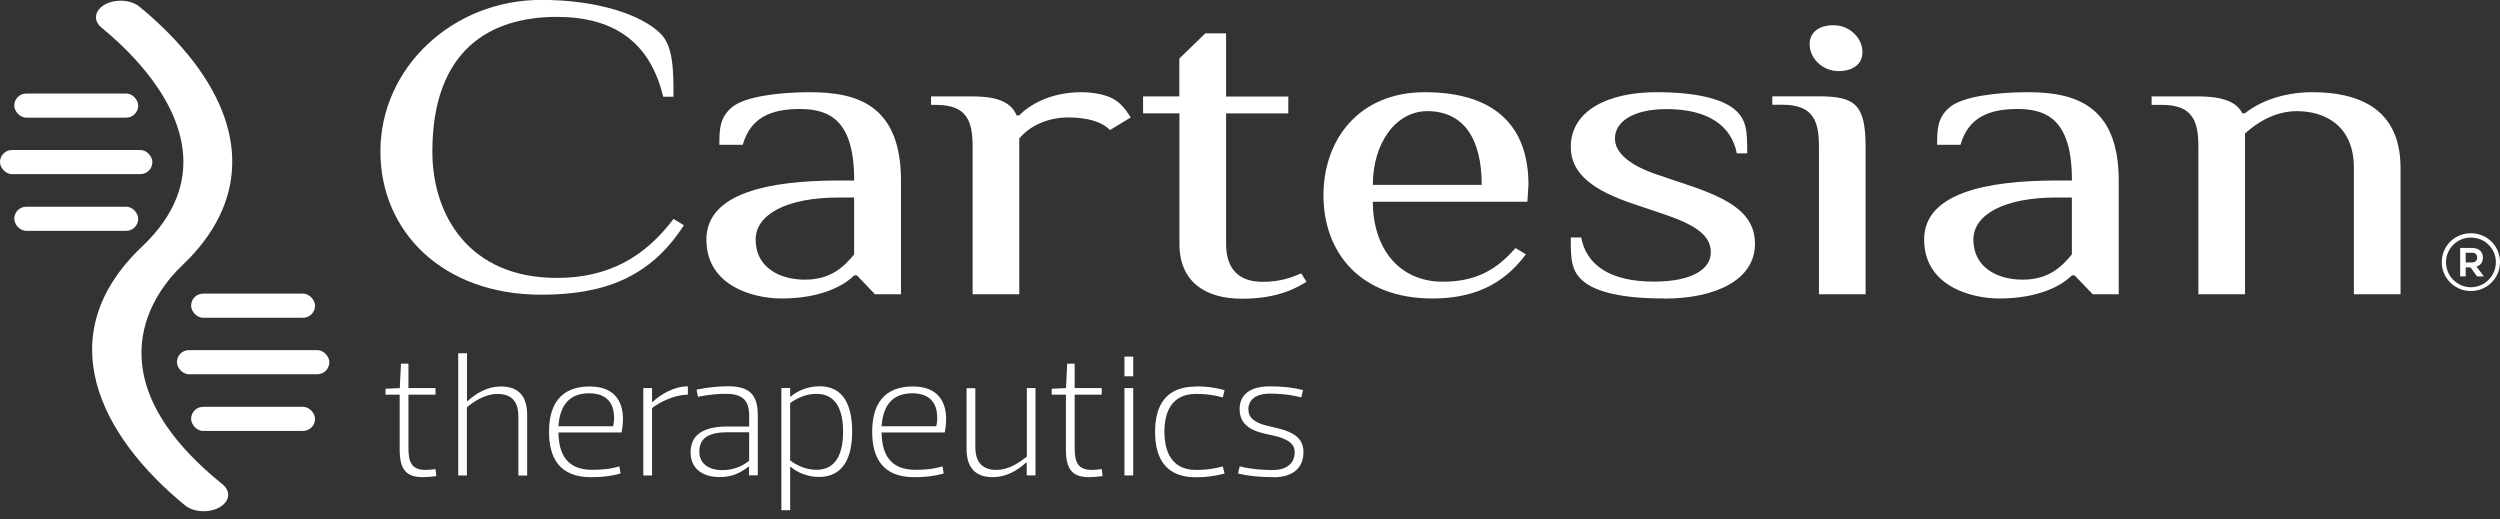
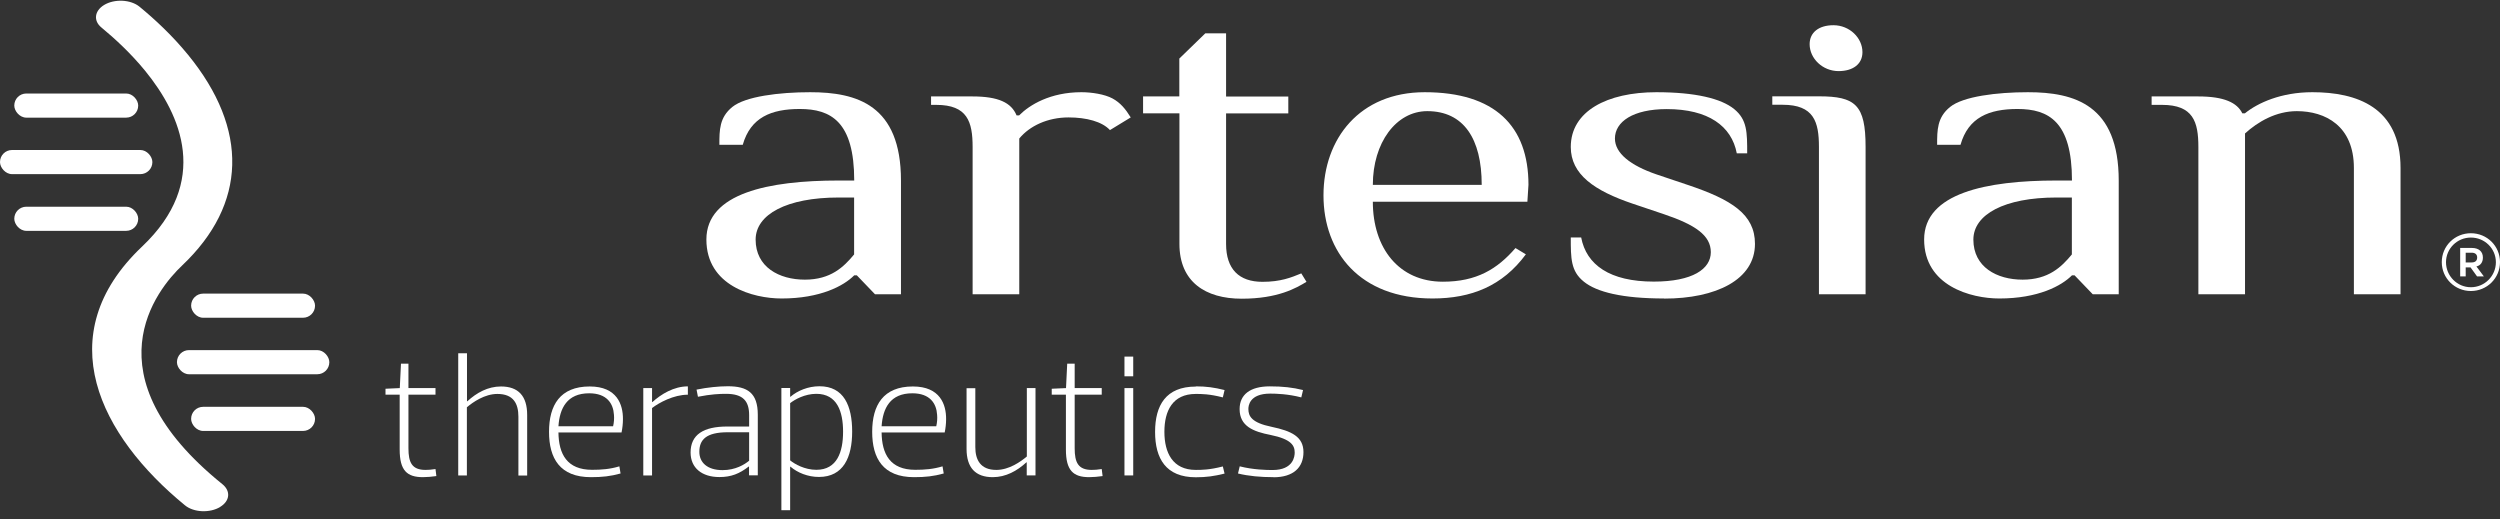
<svg xmlns="http://www.w3.org/2000/svg" id="Ebene_1" viewBox="0 0 231 48">
  <rect x="0" y="0" width="231" height="48" fill="#333333" stroke="none" />
  <path d="M36.94,36.47h-1.32v-.55l1.32-.06.11-2.26h.69v2.26h2.5v.61h-2.5v4.95c0,1.31.32,2,1.58,2,.27,0,.52-.02.92-.08l.08.65c-.39.06-.9.1-1.24.1-1.47,0-2.15-.61-2.15-2.55v-5.07Z" style="fill:#fff;" />
  <path d="M43.15,43.93h-.81v-11.29h.81v4.44h.03c.86-.79,1.9-1.37,3.11-1.37,1.61,0,2.42.89,2.42,2.63v5.6h-.81v-5.44c0-1.18-.44-2.1-1.94-2.1-1.18,0-2.26.76-2.82,1.23v6.31Z" style="fill:#fff;" />
  <path d="M51.6,39.94c.02,2.02.79,3.47,3.11,3.47.87,0,1.66-.06,2.52-.32l.11.66c-.94.26-1.69.34-2.74.34-2.86,0-3.87-1.73-3.87-4.19s1.02-4.19,3.76-4.19c2.53,0,3.08,1.68,3.07,3.02,0,.42-.05.84-.13,1.23h-5.82ZM51.6,39.39h5.05c.08-.34.11-.71.08-1.05-.06-1.06-.66-2-2.29-2-2.05,0-2.73,1.39-2.84,3.05Z" style="fill:#fff;" />
  <path d="M60.25,43.93h-.81v-8.07h.81v1.29h.03c.81-.73,1.98-1.45,3.28-1.45v.77c-1.32,0-2.66.74-3.31,1.23v6.23Z" style="fill:#fff;" />
  <path d="M64.49,36.66l-.13-.66c1.03-.21,2.08-.31,2.89-.31,1.81,0,2.77.61,2.77,2.63v5.6h-.81v-.81h-.03c-.86.66-1.61.97-2.71.97-1.61,0-2.66-.84-2.66-2.27,0-1.65,1.19-2.4,3.39-2.4h2.02v-1.05c0-1.29-.55-1.97-2.13-1.97-.6,0-1.37.03-2.6.27ZM69.22,39.94h-1.97c-2.03,0-2.63.71-2.63,1.81,0,.98.73,1.69,2.15,1.69,1.19,0,2.03-.52,2.45-.87v-2.63Z" style="fill:#fff;" />
  <path d="M73.01,36.66h.03c.65-.56,1.63-.97,2.68-.97,2.26,0,3.02,1.82,3.02,4.19s-.81,4.19-3.07,4.19c-1.02,0-1.98-.39-2.63-.95h-.03v4.02h-.81v-11.29h.81v.81ZM75.43,36.39c-1.08,0-2,.53-2.42.86v5.29c.42.34,1.34.87,2.42.87,1.92,0,2.47-1.66,2.47-3.52s-.55-3.5-2.47-3.5Z" style="fill:#fff;" />
  <path d="M81.46,39.94c.02,2.02.79,3.47,3.11,3.47.87,0,1.66-.06,2.52-.32l.11.66c-.94.26-1.69.34-2.74.34-2.86,0-3.87-1.73-3.87-4.19s1.02-4.19,3.76-4.19c2.53,0,3.08,1.68,3.07,3.02,0,.42-.05.84-.13,1.23h-5.82ZM81.46,39.39h5.05c.08-.34.11-.71.08-1.05-.06-1.06-.66-2-2.29-2-2.05,0-2.73,1.39-2.84,3.05Z" style="fill:#fff;" />
  <path d="M94.87,35.86h.81v8.07h-.81v-1.21h-.03c-.86.79-1.9,1.37-3.11,1.37-1.61,0-2.42-.89-2.42-2.61v-5.61h.81v5.45c0,1.16.47,2.1,1.94,2.1,1.19,0,2.26-.77,2.82-1.24v-6.31Z" style="fill:#fff;" />
  <path d="M98.5,36.47h-1.32v-.55l1.32-.06.11-2.26h.69v2.26h2.5v.61h-2.5v4.95c0,1.31.32,2,1.58,2,.27,0,.52-.02.92-.08l.08.65c-.39.06-.9.1-1.24.1-1.47,0-2.15-.61-2.15-2.55v-5.07Z" style="fill:#fff;" />
  <path d="M104.71,32.95v1.82h-.81v-1.82h.81ZM104.71,35.86v8.07h-.81v-8.07h.81Z" style="fill:#fff;" />
  <path d="M110.49,35.7c.98,0,1.69.1,2.66.34l-.16.68c-1.24-.32-1.98-.32-2.5-.32-2.15,0-2.9,1.57-2.9,3.5s.76,3.52,2.9,3.52c.52,0,1.26,0,2.5-.32l.16.66c-.97.24-1.68.34-2.66.34-2.76,0-3.76-1.73-3.76-4.19s1-4.19,3.76-4.19Z" style="fill:#fff;" />
  <path d="M117.67,44.09c-1.19,0-2.31-.1-3.28-.34l.16-.66c1.26.32,2.5.34,3.03.34,1.95,0,2.05-1.29,2.05-1.61,0-.66-.32-1.24-2.23-1.63-1.6-.31-2.86-.81-2.86-2.39,0-1.32.95-2.1,2.79-2.1,1.19,0,2.1.1,3.07.34l-.16.68c-1.24-.32-2.34-.35-2.87-.35-1.94,0-2.02,1.15-2.02,1.42,0,.66.29,1.27,2.15,1.65,1.86.39,2.94.92,2.94,2.34s-.94,2.32-2.77,2.32Z" style="fill:#fff;" />
  <path d="M228.31,21.55c1.49,0,2.69,1.18,2.69,2.67s-1.21,2.67-2.69,2.67-2.69-1.18-2.69-2.67,1.2-2.67,2.69-2.67ZM228.31,26.54c1.27,0,2.31-1.04,2.31-2.31s-1.04-2.28-2.31-2.28-2.3,1.02-2.3,2.28,1.02,2.31,2.3,2.31ZM228.88,25.54l-.6-.83h-.45v.83h-.51v-2.63h1.08c.64,0,1.02.33,1.02.89,0,.44-.23.74-.6.82l.69.92h-.63ZM227.82,24.25h.55c.31,0,.52-.13.52-.46,0-.3-.21-.44-.5-.44h-.56v.89Z" style="fill:#fff;" />
-   <path d="M61.28,8.95c-1.2-5.06-4.55-7.39-9.83-7.39-6.23,0-11.5,3.11-11.5,12.45,0,5.84,3.36,11.67,11.5,11.67,4.79,0,8.15-1.95,10.78-5.45l.96.58c-3.12,4.86-7.43,6.42-13.18,6.42-9.11,0-14.86-5.84-14.86-13.23,0-7.78,6.71-14.01,14.86-14.01,5.27,0,9.3,1.4,11.02,3.11,1.2,1.17,1.2,3.5,1.2,5.84h-.96Z" style="fill:#fff;" />
  <path d="M80.85,27.19l-1.68-1.75h-.24c-.96.97-3.12,2.14-6.71,2.14-2.64,0-6.95-1.17-6.95-5.45s5.75-5.45,12.22-5.45h1.44c0-5.45-2.16-6.61-5.03-6.61-2.64,0-4.55.78-5.27,3.31h-2.16c0-1.36,0-2.53,1.2-3.5,1.2-.97,4.31-1.36,7.19-1.36,4.31,0,8.39,1.17,8.39,8.17v10.5h-2.4ZM78.93,18.25h-1.44c-4.79,0-7.67,1.56-7.67,3.89,0,2.53,2.16,3.7,4.55,3.7s3.59-1.17,4.55-2.33v-5.25Z" style="fill:#fff;" />
  <path d="M89.87,13.58c0-2.33-.48-3.89-3.36-3.89h-.48v-.78h3.83c2.4,0,3.59.58,4.07,1.75h.24c.96-.97,2.88-2.14,5.75-2.14.96,0,2.16.19,2.88.58.72.39,1.2.97,1.68,1.75l-1.92,1.17c-.72-.78-2.16-1.17-3.83-1.17-1.92,0-3.59.78-4.55,1.95v14.39h-4.31v-13.62Z" style="fill:#fff;" />
  <path d="M108.97,10.47h-3.35v-1.56h3.35v-3.5l2.4-2.33h1.92v5.84h5.75v1.56h-5.75v12.06c0,2.33,1.2,3.5,3.36,3.5,1.68,0,2.64-.39,3.59-.78l.48.78c-.96.58-2.64,1.56-5.99,1.56s-5.75-1.56-5.75-5.06v-12.06Z" style="fill:#fff;" />
  <path d="M141.13,18.64h-14.28c0,4.28,2.4,7.39,6.47,7.39,3.12,0,5.03-1.17,6.71-3.11l.96.58c-2.16,2.92-5.03,4.08-8.63,4.08-6.71,0-10.07-4.28-10.07-9.53s3.36-9.53,9.35-9.53c6.47,0,9.59,3.11,9.59,8.56l-.1,1.56ZM136.91,17.08c0-4.28-1.68-6.81-5.03-6.81-2.88,0-5.03,2.92-5.03,6.81h10.07Z" style="fill:#fff;" />
  <path d="M153.77,27.58c-3.83,0-6.23-.58-7.43-1.56-1.2-.97-1.2-2.14-1.2-4.08h.96c.48,2.53,2.64,4.08,6.71,4.08,3.59,0,5.27-1.17,5.27-2.72s-1.44-2.53-4.31-3.5l-2.88-.97c-3.59-1.21-5.75-2.72-5.75-5.25,0-3.31,3.36-5.06,7.91-5.06,3.59,0,5.99.58,7.19,1.56s1.2,2.14,1.2,4.09h-.96c-.48-2.53-2.64-4.09-6.47-4.09-3.12,0-4.79,1.17-4.79,2.72,0,1.36,1.44,2.49,3.83,3.31l2.88.97c4.07,1.36,6.23,2.72,6.23,5.45,0,3.31-3.59,5.06-8.39,5.06Z" style="fill:#fff;" />
  <path d="M172.38,27.19h-4.31v-13.62c0-2.33-.48-3.89-3.35-3.89h-.96v-.78h4.31c3.36,0,4.31.78,4.31,4.67v13.62ZM169.89,6.57c-1.49,0-2.68-1.17-2.68-2.49,0-1.09.86-1.75,2.2-1.75,1.49,0,2.68,1.17,2.68,2.49,0,1.09-.86,1.75-2.21,1.75Z" style="fill:#fff;" />
  <path d="M193.37,27.19l-1.68-1.75h-.24c-.96.97-3.12,2.14-6.71,2.14-2.64,0-6.95-1.17-6.95-5.45s5.75-5.45,12.22-5.45h1.44c0-5.45-2.16-6.61-5.03-6.61-2.64,0-4.55.78-5.27,3.31h-2.16c0-1.36,0-2.53,1.2-3.5,1.2-.97,4.31-1.36,7.19-1.36,4.31,0,8.39,1.17,8.39,8.17v10.5h-2.4ZM191.45,18.25h-1.44c-4.79,0-7.67,1.56-7.67,3.89,0,2.53,2.16,3.7,4.55,3.7s3.59-1.17,4.55-2.33v-5.25Z" style="fill:#fff;" />
  <path d="M203.13,13.58c0-2.33-.48-3.89-3.36-3.89h-.96v-.78h4.31c2.4,0,3.59.58,4.07,1.56h.24c1.2-.97,3.35-1.95,6.23-1.95,4.07,0,8.15,1.36,8.15,7v11.67h-4.31v-11.67c0-3.89-2.64-5.25-5.27-5.25-1.92,0-3.59.97-4.79,2.06v14.86h-4.31v-13.62Z" style="fill:#fff;" />
  <path d="M20.35,46.84c-.95.58-2.45.52-3.26-.15-7.83-6.41-12.62-15.7-3.96-23.91,6.31-5.98,3.63-12.14.27-16.25-1.31-1.6-2.77-2.95-4.03-3.99-.76-.62-.64-1.54.25-2.08h0c.96-.58,2.45-.51,3.27.16,1.4,1.15,3.03,2.66,4.49,4.45,5.62,6.88,5.43,13.79-.54,19.45-2.36,2.23-8.81,10.12,3.71,20.22.78.63.7,1.55-.21,2.1h0Z" style="fill:#fff;" />
  <rect x="0" y="13.86" width="14.08" height="2.23" rx="1.11" ry="1.11" style="fill:#fff;" />
  <rect x="1.32" y="8.64" width="11.45" height="2.23" rx="1.11" ry="1.11" style="fill:#fff;" />
  <rect x="1.32" y="19.1" width="11.45" height="2.23" rx="1.11" ry="1.11" style="fill:#fff;" />
  <rect x="16.35" y="32.35" width="14.08" height="2.23" rx="1.11" ry="1.11" style="fill:#fff;" />
  <rect x="17.66" y="27.13" width="11.45" height="2.23" rx="1.11" ry="1.11" style="fill:#fff;" />
  <rect x="17.66" y="37.59" width="11.45" height="2.23" rx="1.11" ry="1.11" style="fill:#fff;" />
</svg>